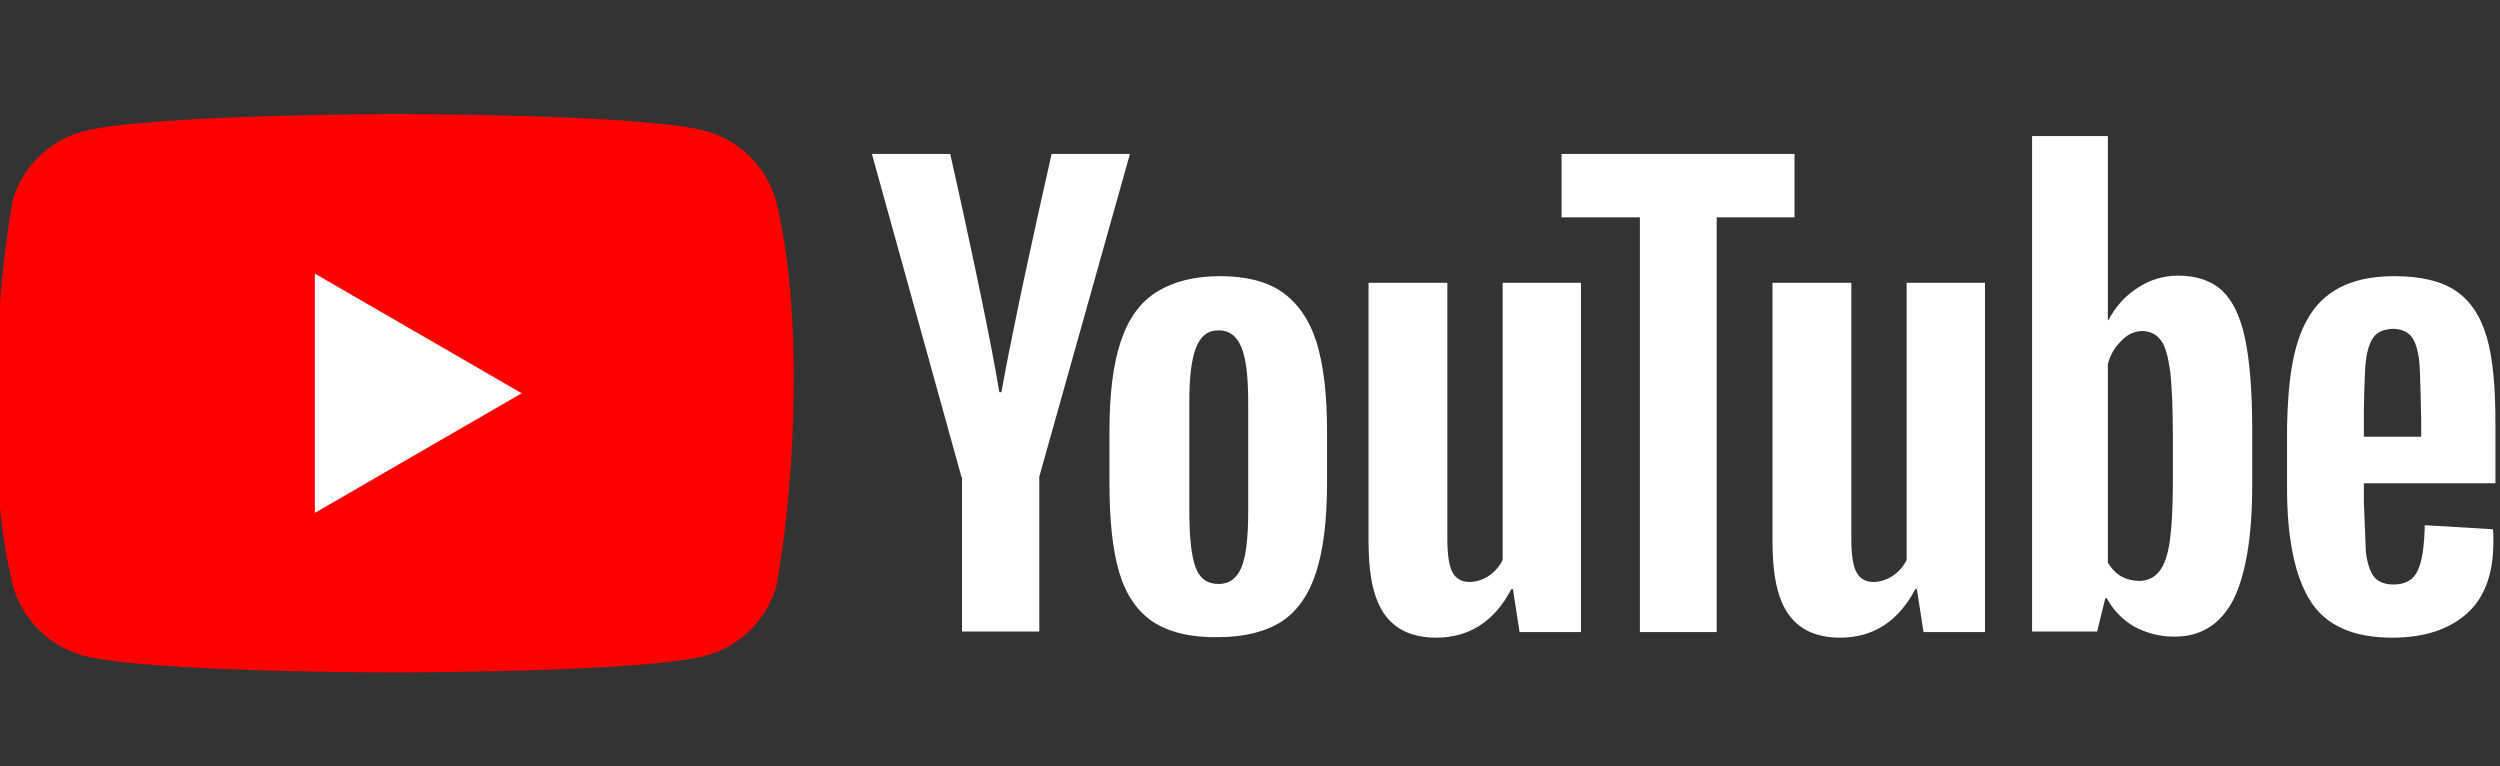
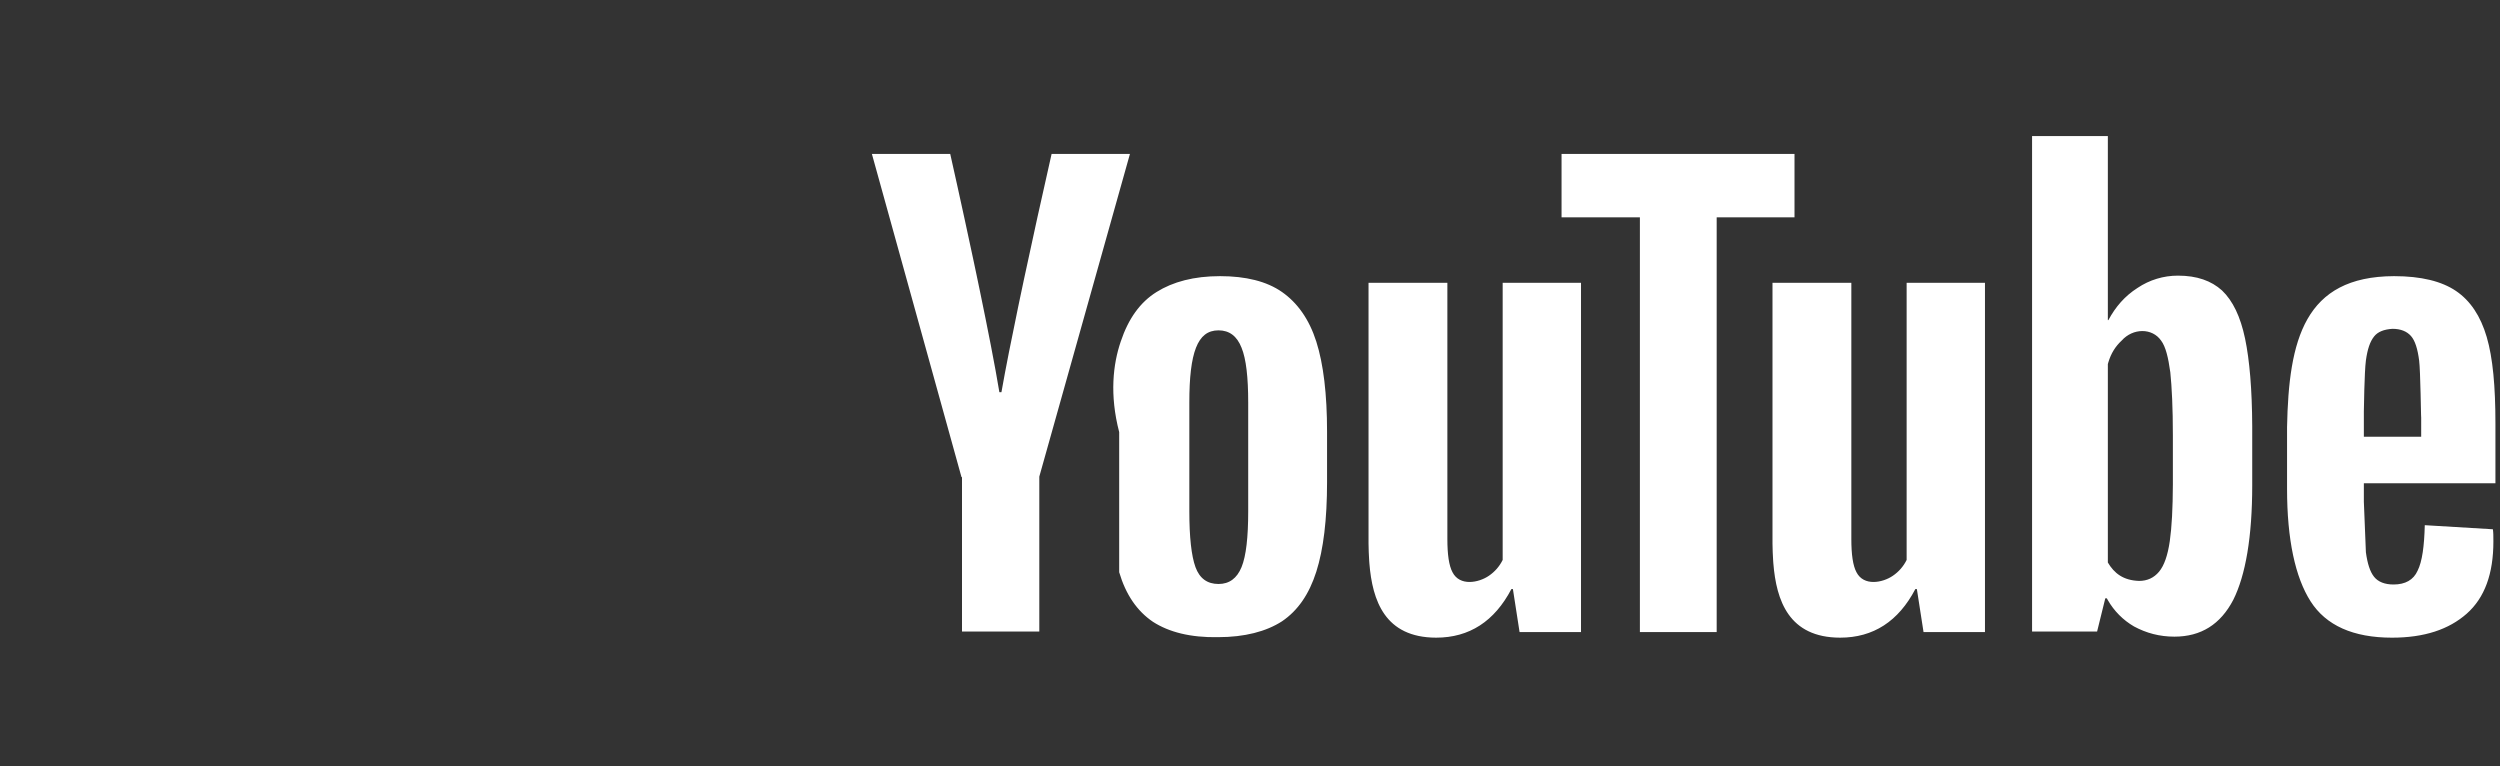
<svg xmlns="http://www.w3.org/2000/svg" width="274" height="84" viewBox="0 0 274 84" fill="none">
  <rect x="0" y="0" width="274" height="84" fill="#333333" stroke="none" />
  <g clip-path="url(#clip0_594_11120)">
-     <path d="M85.066 22.083C84.564 20.231 83.585 18.542 82.226 17.185C80.868 15.828 79.177 14.851 77.322 14.349C70.531 12.5 43.204 12.5 43.204 12.5C43.204 12.5 15.876 12.556 9.086 14.405C7.232 14.907 5.541 15.884 4.182 17.241C2.824 18.598 1.845 20.287 1.343 22.139C-0.711 34.189 -1.508 52.549 1.399 64.117C1.901 65.969 2.88 67.658 4.238 69.015C5.597 70.371 7.288 71.349 9.143 71.851C15.933 73.7 43.26 73.7 43.26 73.7C43.26 73.7 70.588 73.7 77.378 71.851C79.233 71.349 80.924 70.371 82.282 69.015C83.641 67.658 84.62 65.969 85.122 64.117C87.288 52.05 87.956 33.701 85.066 22.084L85.066 22.083Z" fill="#FF0000" />
-     <path d="M34.506 56.214L57.176 43.1L34.506 29.986V56.214Z" fill="white" />
-     <path d="M262.389 30.266C265.362 30.266 267.607 30.826 269.178 31.891C270.749 32.956 271.872 34.637 272.545 36.935C273.219 39.233 273.499 42.371 273.499 46.407V52.964H259.078V54.981L259.302 60.53C259.47 61.763 259.751 62.66 260.2 63.22C260.649 63.78 261.378 64.061 262.332 64.061C263.623 64.061 264.521 63.556 264.97 62.548C265.475 61.539 265.699 59.857 265.755 57.56L273.219 58.008C273.275 58.344 273.275 58.793 273.275 59.353C273.275 62.884 272.321 65.518 270.357 67.255C268.393 68.992 265.699 69.889 262.164 69.889C257.899 69.889 254.925 68.544 253.242 65.91C251.559 63.276 250.661 59.128 250.661 53.58V46.799C250.851 37.272 252.529 30.294 262.389 30.266ZM158.632 30.995V59.073C158.632 60.754 158.801 61.987 159.193 62.716C159.99 64.274 162.055 63.876 163.178 63.108C163.825 62.671 164.348 62.072 164.693 61.371V30.994H173.278V69.272H166.544L165.815 64.564H165.647C163.795 68.095 161.045 69.888 157.398 69.888C151.784 69.875 150.41 65.835 150.083 61.732L150.062 61.443C150.022 60.822 149.998 60.199 149.991 59.577V30.995H158.632H158.632ZM202.907 30.995V59.073C202.907 60.754 203.075 61.987 203.468 62.716C204.265 64.274 206.33 63.876 207.452 63.108C208.1 62.671 208.622 62.072 208.967 61.371V30.994H217.553V69.272H210.819L210.089 64.564H209.921C208.07 68.095 205.32 69.888 201.672 69.888C196.059 69.875 194.685 65.835 194.358 61.732L194.337 61.443C194.296 60.822 194.272 60.199 194.265 59.577V30.995H202.907ZM133.717 30.266C136.523 30.266 138.824 30.826 140.507 32.003C142.19 33.18 143.481 34.974 144.267 37.44C145.052 39.906 145.445 43.212 145.445 47.303V52.851C145.445 56.943 145.052 60.194 144.267 62.659C143.481 65.126 142.247 66.919 140.507 68.096C138.768 69.217 136.411 69.833 133.493 69.833C130.462 69.889 128.106 69.273 126.366 68.152C124.627 66.975 123.392 65.181 122.663 62.716C121.933 60.25 121.596 56.999 121.596 52.908V47.359C121.596 43.267 121.989 39.905 122.831 37.439C123.673 34.917 124.963 33.124 126.759 32.003C128.555 30.882 130.855 30.266 133.717 30.266V30.266ZM231.02 14.91V35.086H231.077C231.862 33.629 232.872 32.452 234.275 31.555C235.585 30.675 237.129 30.207 238.708 30.21C240.784 30.21 242.356 30.77 243.534 31.835C244.712 32.956 245.554 34.693 246.059 37.103C246.548 39.438 246.827 42.667 246.844 46.738L246.844 47.136V53.188C246.844 58.848 246.115 63.052 244.768 65.742C243.366 68.432 241.233 69.777 238.315 69.777C236.688 69.777 235.229 69.385 233.882 68.656C232.691 67.963 231.704 66.969 231.019 65.775L230.908 65.574H230.74L229.842 69.217H222.715V14.911H231.02V14.91ZM196.678 16.872V23.82H188.148V69.272H179.732V23.821H171.146V16.872H196.678L196.678 16.872ZM104.144 16.872L104.15 16.893C104.232 17.257 105.366 22.294 106.614 28.164L106.713 28.629L106.861 29.331L106.961 29.803L107.011 30.04L107.11 30.515L107.16 30.753L107.259 31.229L107.404 31.925C108.246 35.989 109.051 40.065 109.532 42.988H109.757C110.217 40.366 110.887 37.011 111.601 33.586L111.788 32.691C111.882 32.243 111.976 31.795 112.072 31.349L112.218 30.655C113.188 26.116 114.186 21.583 115.214 17.056L115.23 16.984L115.255 16.872H123.841L113.908 52.236V69.217H105.435V52.291H105.379L95.559 16.871H104.144V16.872ZM133.549 36.206C132.37 36.206 131.585 36.823 131.08 38.112C130.575 39.401 130.351 41.363 130.351 44.109V56.047C130.351 58.849 130.575 60.922 131.024 62.156C131.473 63.388 132.315 64.005 133.549 64.005C134.727 64.005 135.569 63.388 136.074 62.156C136.579 60.922 136.803 58.849 136.803 56.047V44.109C136.803 41.363 136.579 39.345 136.074 38.112C135.569 36.823 134.727 36.206 133.549 36.206ZM232.535 37.328C231.851 37.959 231.365 38.736 231.076 39.708L231.02 39.906V61.651C231.716 62.827 232.704 63.612 234.443 63.668C235.341 63.668 236.07 63.332 236.632 62.66C237.193 61.987 237.586 60.866 237.81 59.297C238.026 57.791 238.138 55.716 238.147 53.073V47.752C238.147 44.726 238.034 42.428 237.866 40.803C237.641 39.177 237.361 38 236.856 37.328C235.88 35.926 233.77 35.944 232.535 37.328ZM262.221 36.039C261.266 36.095 260.593 36.375 260.2 36.879C259.751 37.44 259.47 38.28 259.302 39.513C259.137 40.721 259.08 44.944 259.078 45.112V47.864H265.362V45.438V45.484C265.359 46.332 265.341 44.992 265.302 43.346L265.297 43.125C265.262 41.678 265.21 40.066 265.138 39.513C264.97 38.224 264.689 37.327 264.24 36.823C263.791 36.319 263.118 36.039 262.22 36.039H262.221Z" fill="white" />
+     <path d="M262.389 30.266C265.362 30.266 267.607 30.826 269.178 31.891C270.749 32.956 271.872 34.637 272.545 36.935C273.219 39.233 273.499 42.371 273.499 46.407V52.964H259.078V54.981L259.302 60.53C259.47 61.763 259.751 62.66 260.2 63.22C260.649 63.78 261.378 64.061 262.332 64.061C263.623 64.061 264.521 63.556 264.97 62.548C265.475 61.539 265.699 59.857 265.755 57.56L273.219 58.008C273.275 58.344 273.275 58.793 273.275 59.353C273.275 62.884 272.321 65.518 270.357 67.255C268.393 68.992 265.699 69.889 262.164 69.889C257.899 69.889 254.925 68.544 253.242 65.91C251.559 63.276 250.661 59.128 250.661 53.58V46.799C250.851 37.272 252.529 30.294 262.389 30.266ZM158.632 30.995V59.073C158.632 60.754 158.801 61.987 159.193 62.716C159.99 64.274 162.055 63.876 163.178 63.108C163.825 62.671 164.348 62.072 164.693 61.371V30.994H173.278V69.272H166.544L165.815 64.564H165.647C163.795 68.095 161.045 69.888 157.398 69.888C151.784 69.875 150.41 65.835 150.083 61.732L150.062 61.443C150.022 60.822 149.998 60.199 149.991 59.577V30.995H158.632H158.632ZM202.907 30.995V59.073C202.907 60.754 203.075 61.987 203.468 62.716C204.265 64.274 206.33 63.876 207.452 63.108C208.1 62.671 208.622 62.072 208.967 61.371V30.994H217.553V69.272H210.819L210.089 64.564H209.921C208.07 68.095 205.32 69.888 201.672 69.888C196.059 69.875 194.685 65.835 194.358 61.732L194.337 61.443C194.296 60.822 194.272 60.199 194.265 59.577V30.995H202.907ZM133.717 30.266C136.523 30.266 138.824 30.826 140.507 32.003C142.19 33.18 143.481 34.974 144.267 37.44C145.052 39.906 145.445 43.212 145.445 47.303V52.851C145.445 56.943 145.052 60.194 144.267 62.659C143.481 65.126 142.247 66.919 140.507 68.096C138.768 69.217 136.411 69.833 133.493 69.833C130.462 69.889 128.106 69.273 126.366 68.152C124.627 66.975 123.392 65.181 122.663 62.716V47.359C121.596 43.267 121.989 39.905 122.831 37.439C123.673 34.917 124.963 33.124 126.759 32.003C128.555 30.882 130.855 30.266 133.717 30.266V30.266ZM231.02 14.91V35.086H231.077C231.862 33.629 232.872 32.452 234.275 31.555C235.585 30.675 237.129 30.207 238.708 30.21C240.784 30.21 242.356 30.77 243.534 31.835C244.712 32.956 245.554 34.693 246.059 37.103C246.548 39.438 246.827 42.667 246.844 46.738L246.844 47.136V53.188C246.844 58.848 246.115 63.052 244.768 65.742C243.366 68.432 241.233 69.777 238.315 69.777C236.688 69.777 235.229 69.385 233.882 68.656C232.691 67.963 231.704 66.969 231.019 65.775L230.908 65.574H230.74L229.842 69.217H222.715V14.911H231.02V14.91ZM196.678 16.872V23.82H188.148V69.272H179.732V23.821H171.146V16.872H196.678L196.678 16.872ZM104.144 16.872L104.15 16.893C104.232 17.257 105.366 22.294 106.614 28.164L106.713 28.629L106.861 29.331L106.961 29.803L107.011 30.04L107.11 30.515L107.16 30.753L107.259 31.229L107.404 31.925C108.246 35.989 109.051 40.065 109.532 42.988H109.757C110.217 40.366 110.887 37.011 111.601 33.586L111.788 32.691C111.882 32.243 111.976 31.795 112.072 31.349L112.218 30.655C113.188 26.116 114.186 21.583 115.214 17.056L115.23 16.984L115.255 16.872H123.841L113.908 52.236V69.217H105.435V52.291H105.379L95.559 16.871H104.144V16.872ZM133.549 36.206C132.37 36.206 131.585 36.823 131.08 38.112C130.575 39.401 130.351 41.363 130.351 44.109V56.047C130.351 58.849 130.575 60.922 131.024 62.156C131.473 63.388 132.315 64.005 133.549 64.005C134.727 64.005 135.569 63.388 136.074 62.156C136.579 60.922 136.803 58.849 136.803 56.047V44.109C136.803 41.363 136.579 39.345 136.074 38.112C135.569 36.823 134.727 36.206 133.549 36.206ZM232.535 37.328C231.851 37.959 231.365 38.736 231.076 39.708L231.02 39.906V61.651C231.716 62.827 232.704 63.612 234.443 63.668C235.341 63.668 236.07 63.332 236.632 62.66C237.193 61.987 237.586 60.866 237.81 59.297C238.026 57.791 238.138 55.716 238.147 53.073V47.752C238.147 44.726 238.034 42.428 237.866 40.803C237.641 39.177 237.361 38 236.856 37.328C235.88 35.926 233.77 35.944 232.535 37.328ZM262.221 36.039C261.266 36.095 260.593 36.375 260.2 36.879C259.751 37.44 259.47 38.28 259.302 39.513C259.137 40.721 259.08 44.944 259.078 45.112V47.864H265.362V45.438V45.484C265.359 46.332 265.341 44.992 265.302 43.346L265.297 43.125C265.262 41.678 265.21 40.066 265.138 39.513C264.97 38.224 264.689 37.327 264.24 36.823C263.791 36.319 263.118 36.039 262.22 36.039H262.221Z" fill="white" />
  </g>
  <defs>
    <clipPath id="clip0_594_11120">
      <rect width="274" height="83" fill="white" transform="translate(0 0.5)" />
    </clipPath>
  </defs>
</svg>